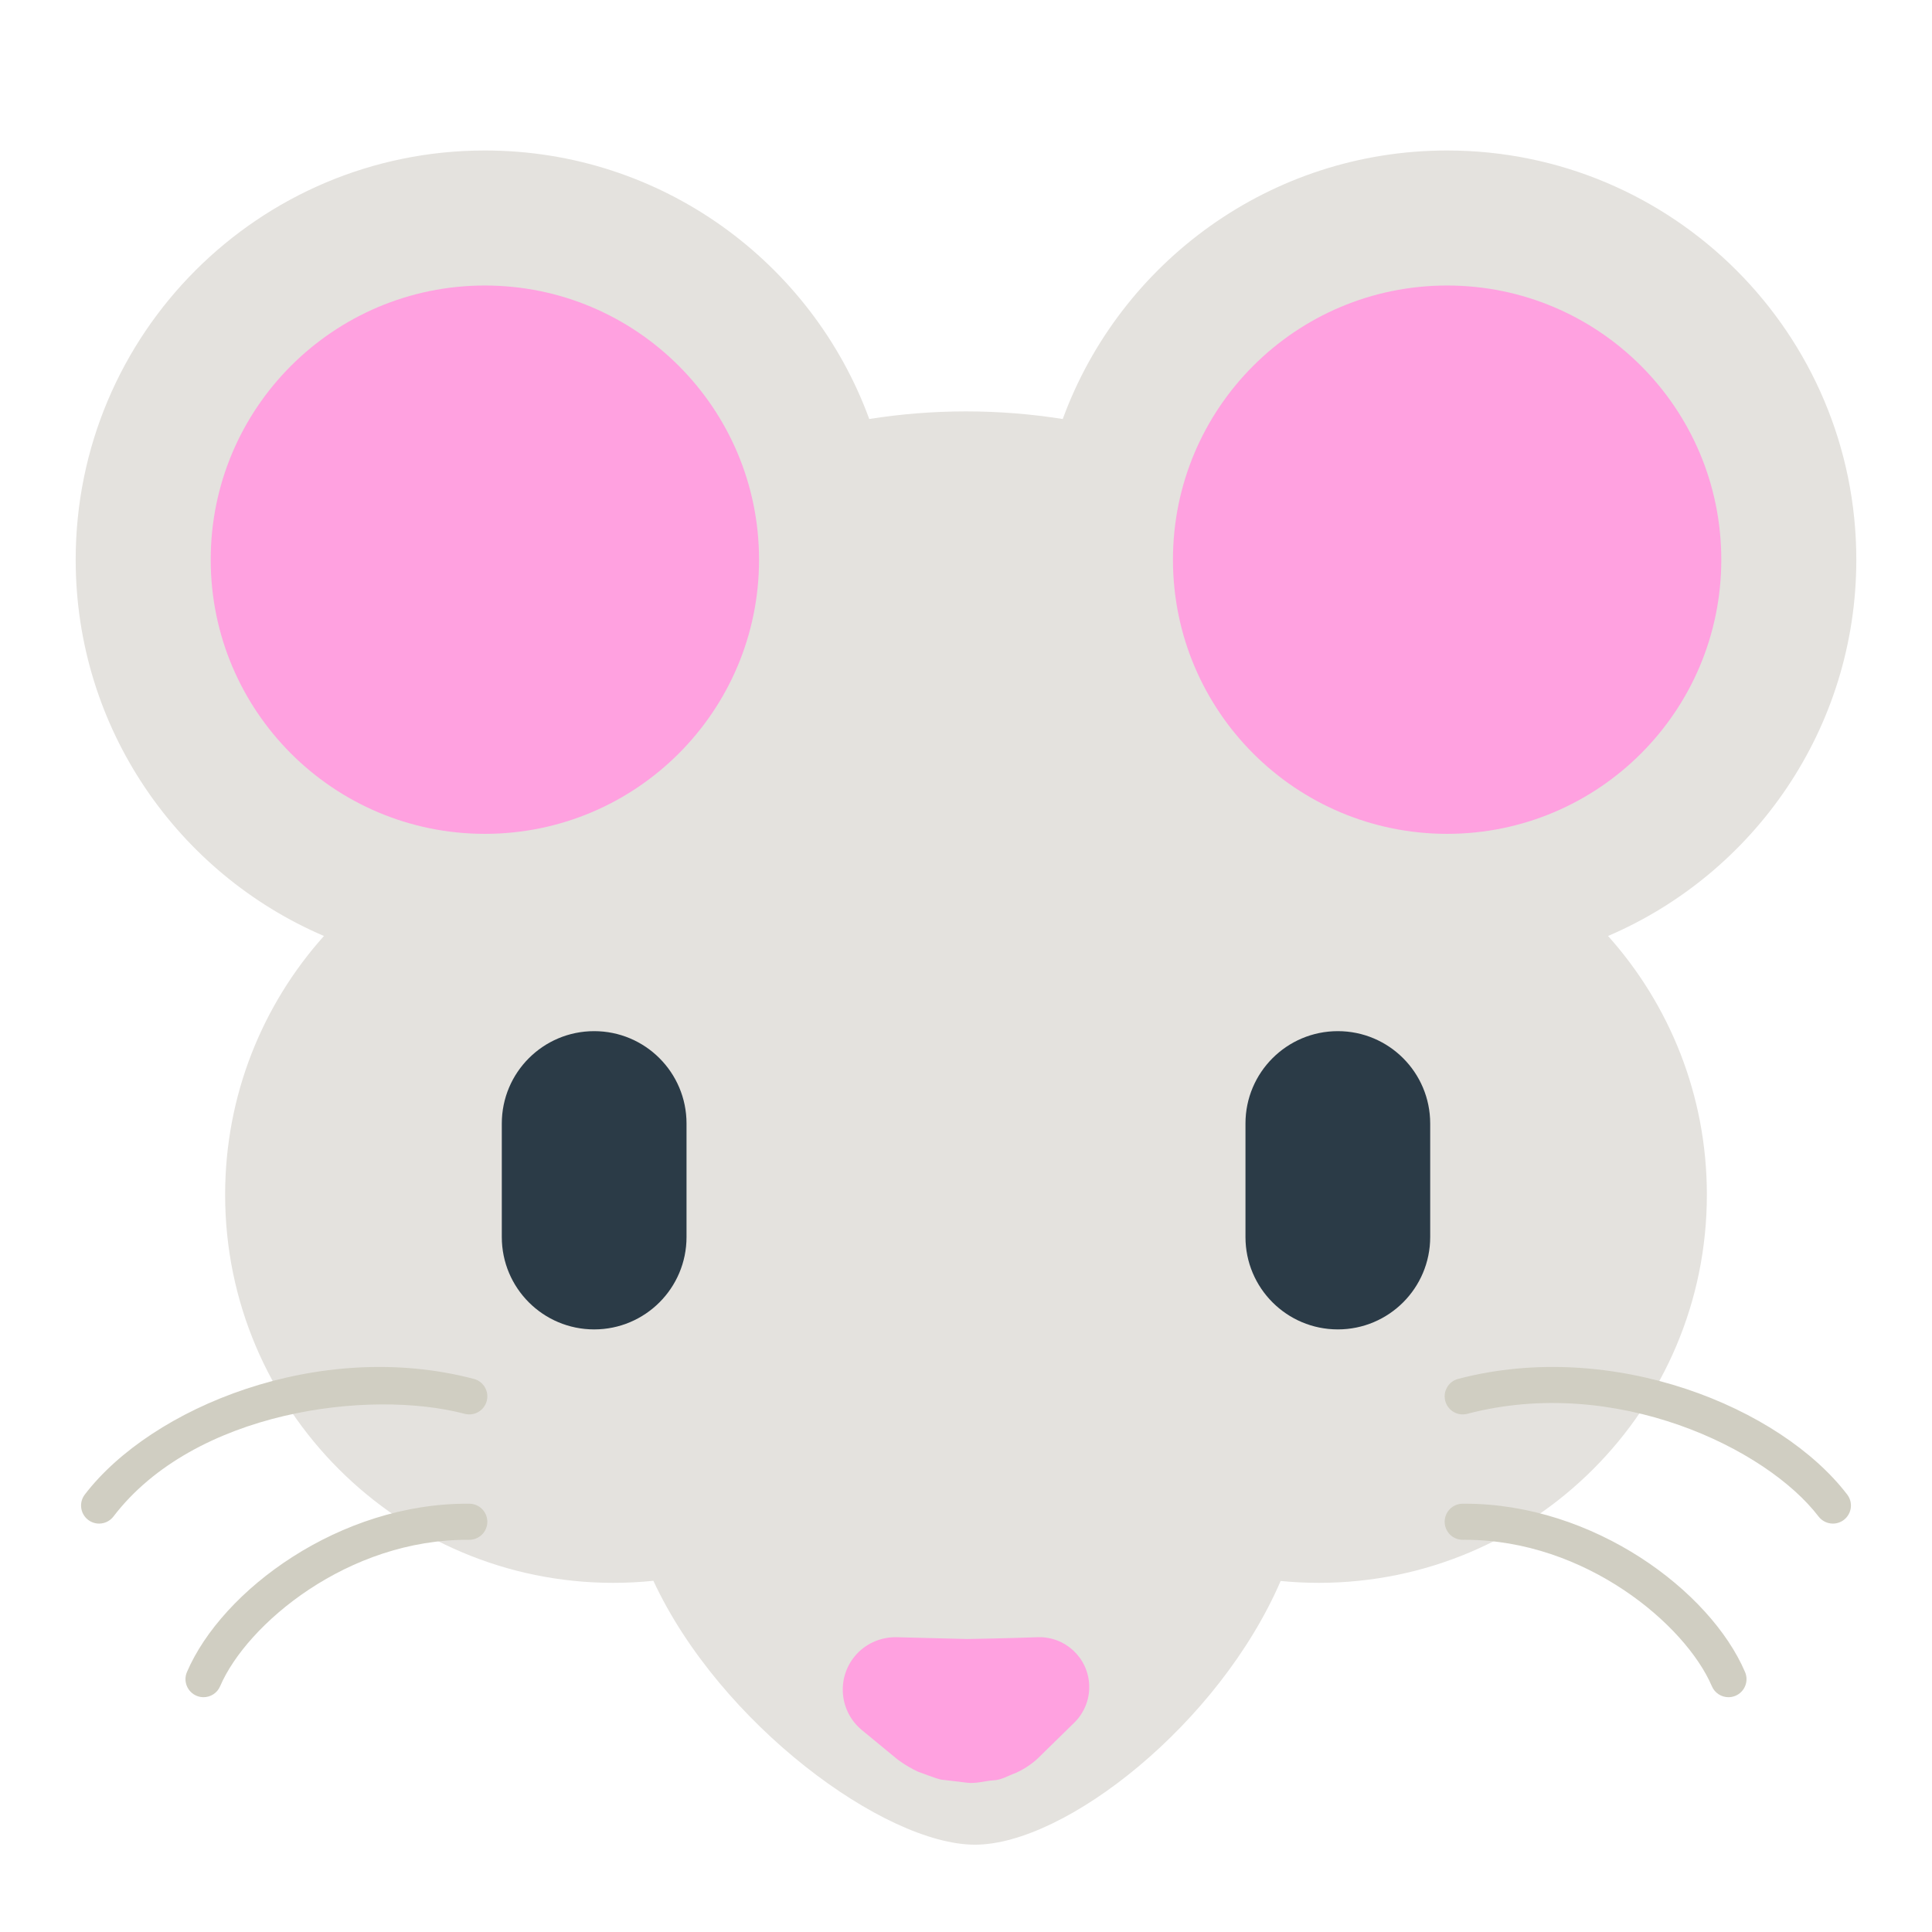
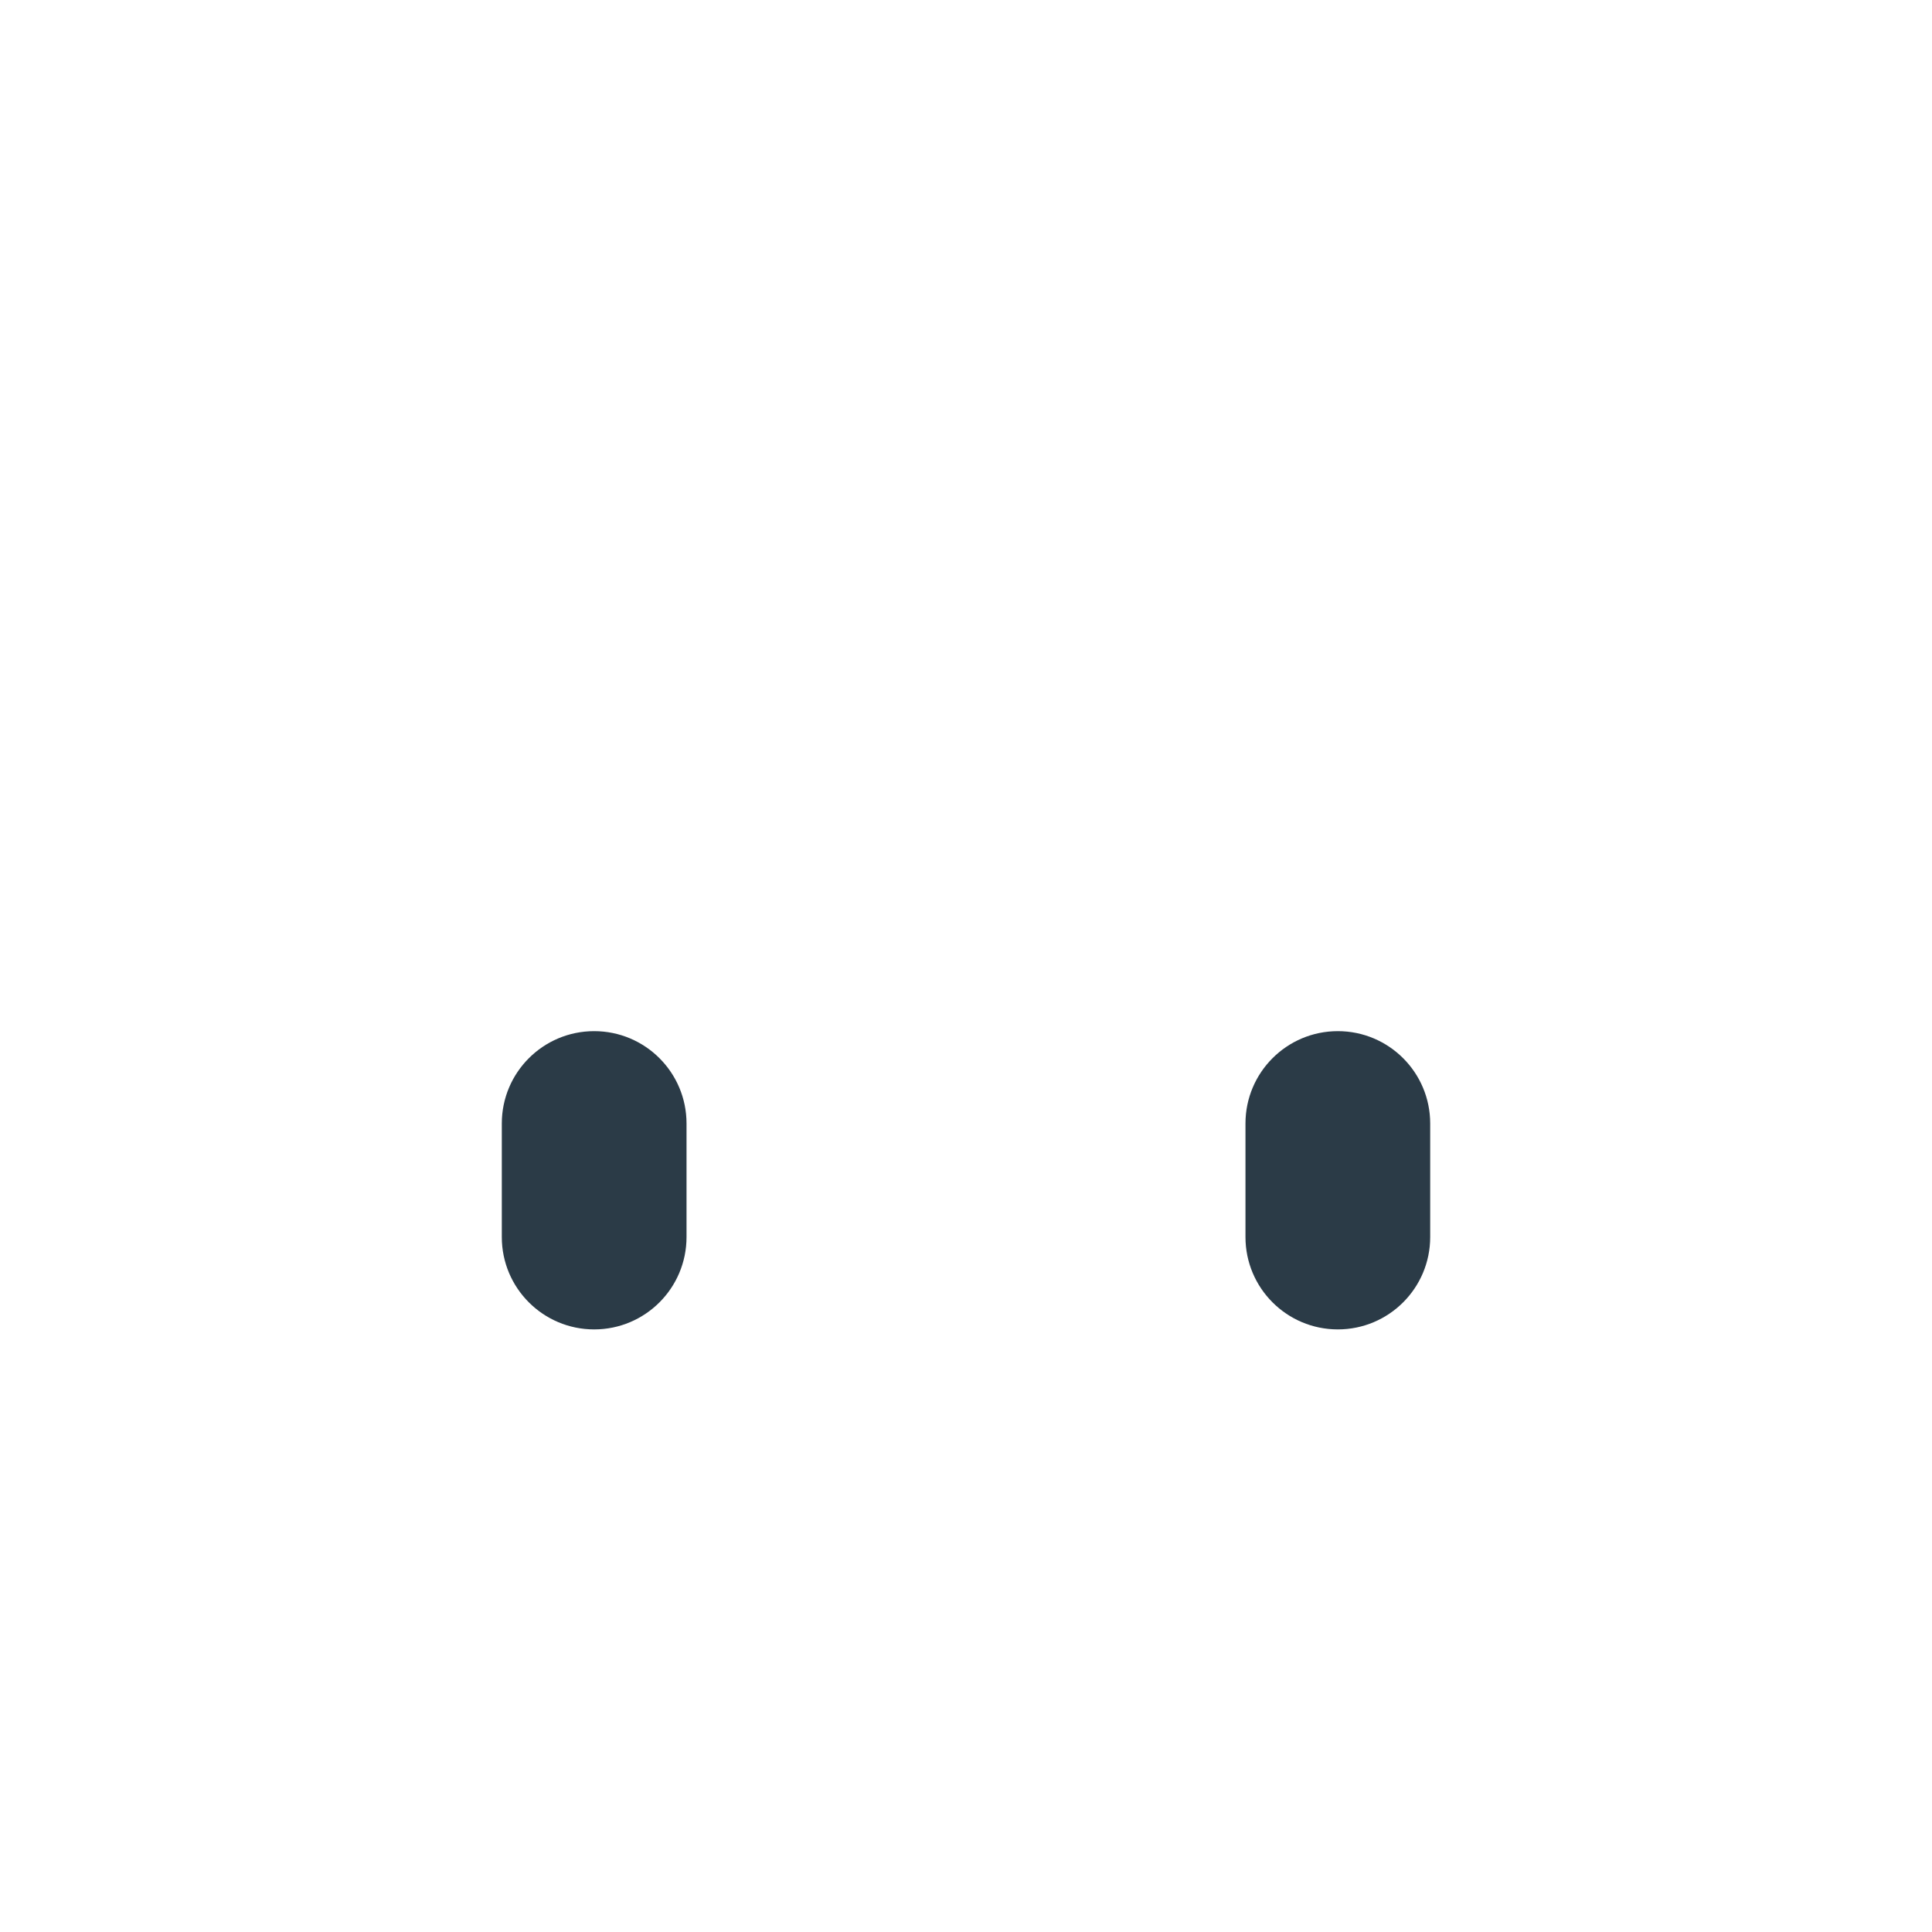
<svg xmlns="http://www.w3.org/2000/svg" version="1.1" id="Layer_1" x="0px" y="0px" viewBox="0 0 512 512" enable-background="new 0 0 512 512" xml:space="preserve">
-   <path fill="#E4E2DE" d="M491.942,148.321c0-59.89-48.55-108.44-108.44-108.44c-46.792,0-86.661,29.636-101.862,71.162  c-8.353-1.324-16.915-2.02-25.641-2.02c-8.725,0-17.287,0.696-25.64,2.019c-15.201-41.526-55.071-71.162-101.862-71.162  c-59.89,0-108.44,48.55-108.44,108.44c0,44.747,27.105,83.16,65.791,99.726c-16.282,18.197-26.187,42.22-26.187,68.56  c0,56.81,46.054,102.864,102.864,102.864c3.588,0,7.133-0.185,10.627-0.544c17.61,37.922,61.271,69.936,85.216,69.936  c23.935,0,64.647-31.985,81.018-69.886c3.32,0.323,6.684,0.493,10.089,0.493c56.81,0,102.864-46.054,102.864-102.864  c0-26.34-9.905-50.363-26.187-68.56C464.837,231.48,491.942,193.068,491.942,148.321z" />
-   <path fill="#FFA1E0" d="M456.159,148.321c0,40.127-32.53,72.657-72.657,72.657s-72.657-32.53-72.657-72.657  s32.53-72.657,72.657-72.657S456.159,108.193,456.159,148.321z M128.498,75.664c-40.127,0-72.657,32.53-72.657,72.657  s32.53,72.657,72.657,72.657s72.657-32.53,72.657-72.657S168.625,75.664,128.498,75.664z M226.512,438.931  c-4.878,5.92-4.033,14.673,1.887,19.55l9.182,7.566c0,0,2.337,1.925,5.842,3.533c1.753,0.578,3.797,1.485,5.988,2.038  c2.19,0.261,4.527,0.539,6.864,0.818c2.337,0.303,4.674-0.462,6.865-0.621c2.191-0.029,4.235-1.355,5.988-1.941  c3.505-1.539,5.842-3.827,5.842-3.827l9.755-9.552c2.541-2.508,4.064-6.032,3.926-9.881c-0.261-7.295-6.386-12.996-13.681-12.735  c0,0-9.347,0.335-18.695,0.472c-9.347-0.236-18.694-0.472-18.694-0.472C233.484,433.799,229.32,435.523,226.512,438.931z" />
-   <path fill="#D0CEC2" d="M53.937,449.776c-0.628,0-1.266-0.124-1.88-0.388c-2.428-1.039-3.554-3.851-2.515-6.278  c9.285-21.689,40.541-44.919,74.865-44.611c2.642,0.023,4.764,2.184,4.741,4.825c-0.023,2.627-2.16,4.741-4.782,4.741  c-0.015,0-0.029,0-0.043,0c-32.07-0.264-58.944,22.356-65.987,38.809C57.56,448.688,55.793,449.776,53.937,449.776z M30.067,401.888  c21.443-28.069,67.838-33.838,93.084-27.213c2.554,0.673,5.17-0.856,5.84-3.412c0.671-2.555-0.857-5.17-3.412-5.84  c-41.004-10.761-85.449,7.534-103.114,30.658c-1.604,2.099-1.202,5.101,0.897,6.704c0.867,0.662,1.888,0.982,2.9,0.982  C27.702,403.768,29.125,403.12,30.067,401.888z M459.942,449.39c2.429-1.04,3.555-3.852,2.516-6.279  c-9.226-21.551-40.145-44.614-74.202-44.614c-0.22,0-0.443,0.001-0.663,0.003c-2.642,0.023-4.764,2.184-4.741,4.825  c0.023,2.627,2.16,4.741,4.782,4.741c0.015,0,0.029,0,0.043,0c0.2-0.002,0.396-0.003,0.595-0.003  c31.83,0,58.394,22.462,65.392,38.812c0.777,1.815,2.543,2.902,4.399,2.902C458.69,449.776,459.329,449.652,459.942,449.39z   M488.638,402.785c2.1-1.604,2.501-4.605,0.897-6.704c-17.664-23.124-62.112-41.422-103.114-30.658  c-2.556,0.67-4.083,3.285-3.412,5.84c0.67,2.555,3.284,4.086,5.84,3.412c39.3-10.31,79.308,9.178,93.085,27.213  c0.941,1.232,2.364,1.88,3.805,1.88C486.75,403.768,487.771,403.447,488.638,402.785z" />
  <path fill="#2B3B47" d="M157.46,273.265c13.518,0,24.477,10.959,24.477,24.477v30.088c0,13.518-10.959,24.477-24.477,24.477l0,0  c-13.518,0-24.477-10.959-24.477-24.477v-30.088C132.983,284.223,143.942,273.265,157.46,273.265L157.46,273.265z M354.54,273.264  c-13.518,0-24.477,10.959-24.477,24.477v30.088c0,13.518,10.959,24.477,24.477,24.477l0,0c13.518,0,24.477-10.959,24.477-24.477  v-30.088C379.017,284.223,368.058,273.264,354.54,273.264L354.54,273.264z" />
</svg>